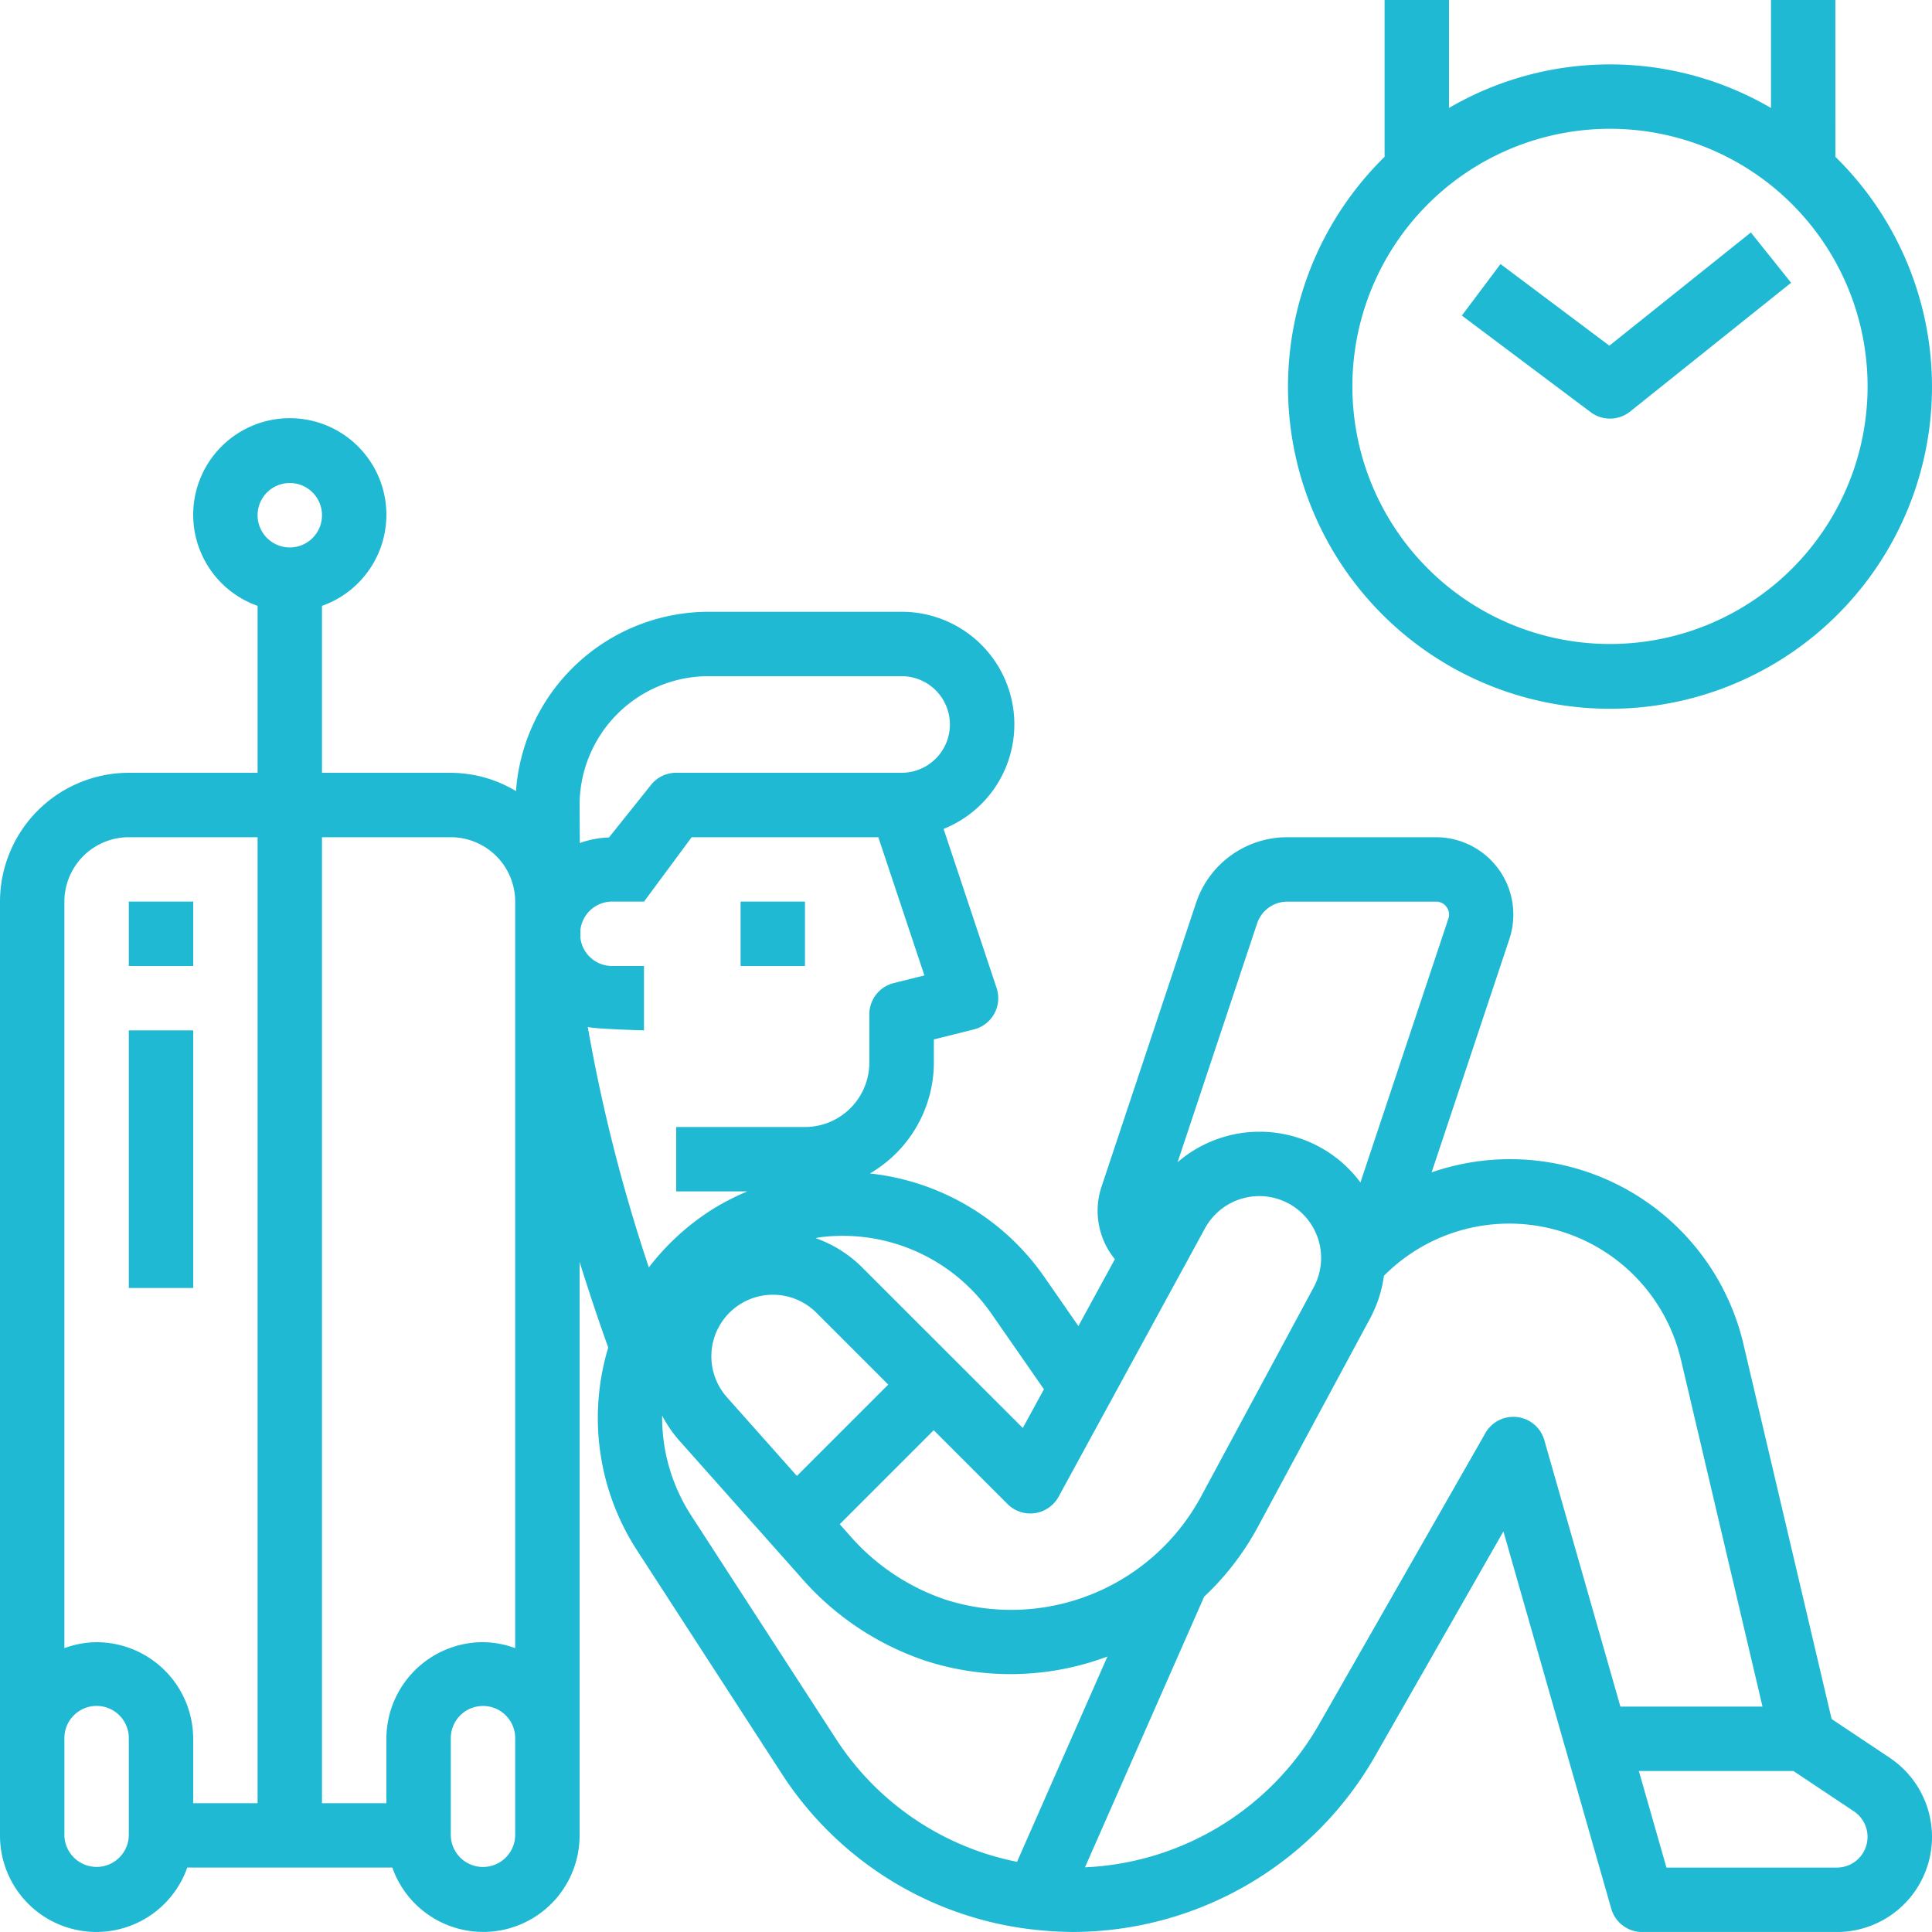
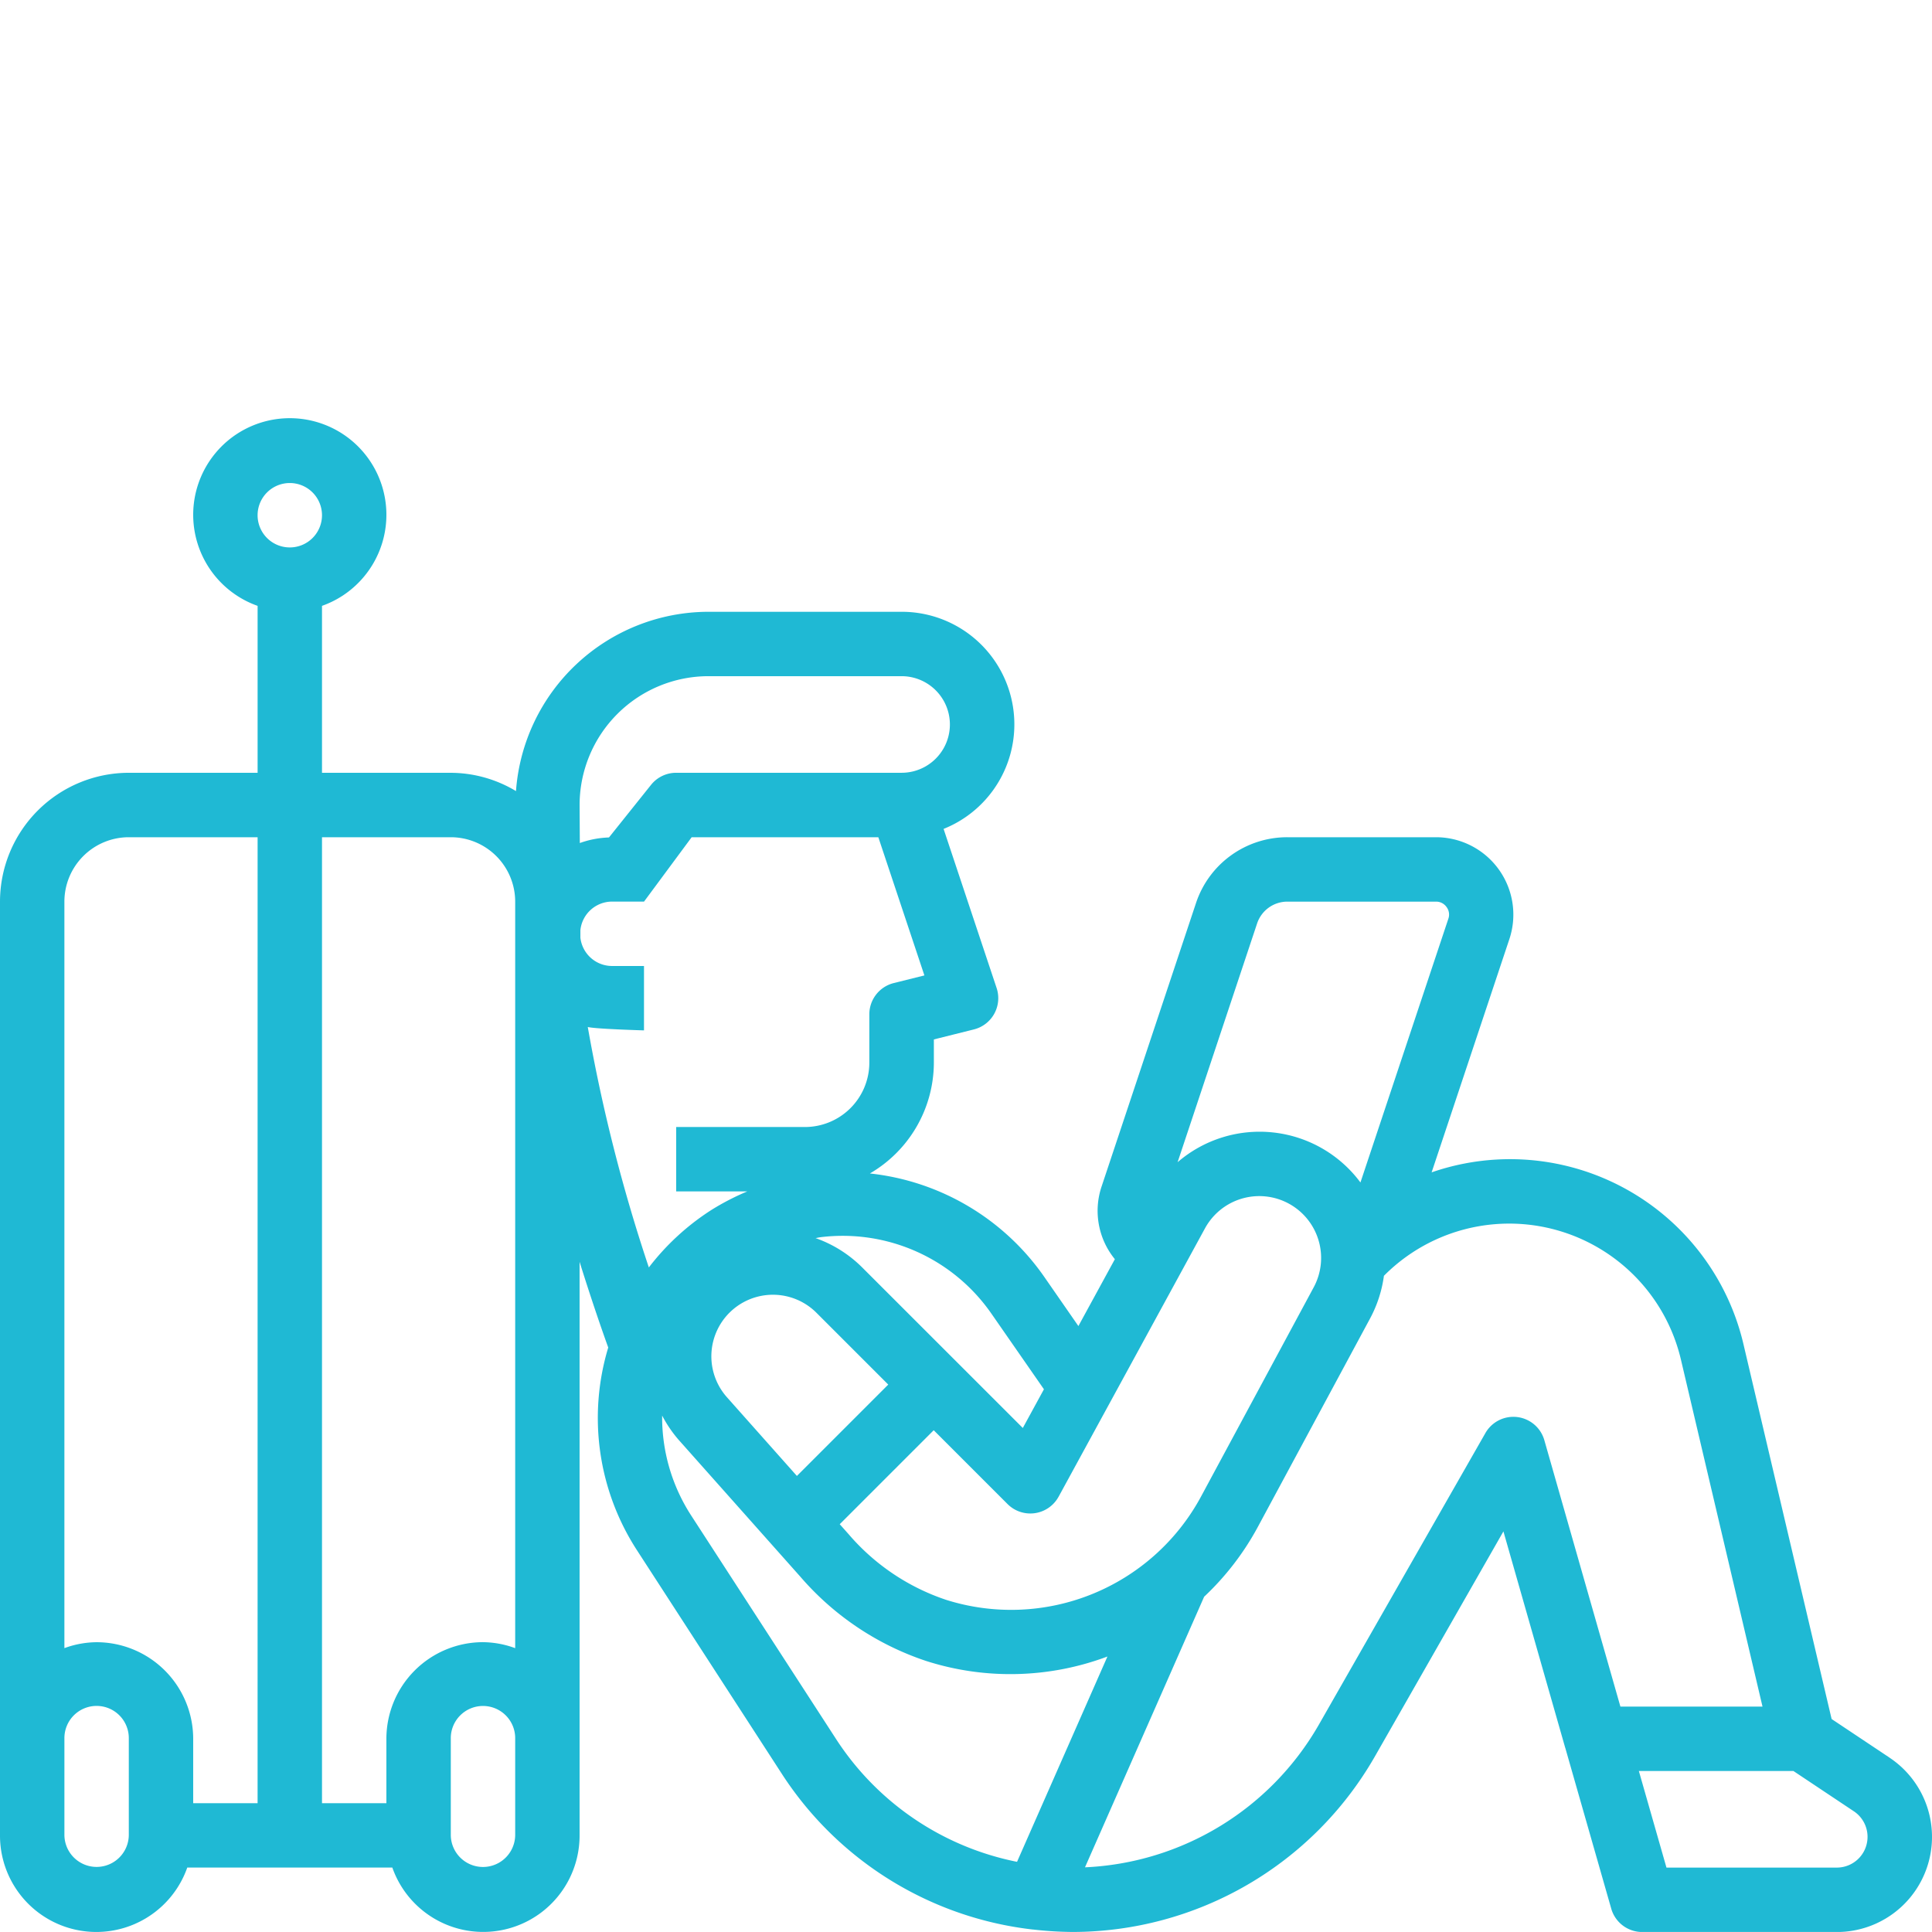
<svg xmlns="http://www.w3.org/2000/svg" width="148.004" height="148.002" viewBox="0 0 148.004 148.002">
  <defs>
    <style>.a{fill:#1fb9d4;}</style>
  </defs>
-   <path class="a" d="M48,240h4.933v4.933H48Z" transform="translate(-38.133 -170.933)" />
-   <path class="a" d="M48,272h4.933v19.734H48Z" transform="translate(-38.133 -193.066)" />
-   <path class="a" d="M377.932,16H373v8.271a24.458,24.458,0,0,0-24.667,0V16H343.4V28.014a24.667,24.667,0,1,0,34.534,0ZM380.4,45.6a19.734,19.734,0,1,1-19.734-19.734A19.734,19.734,0,0,1,380.4,45.6Z" transform="translate(-237.331 -16)" />
-   <path class="a" d="M390.5,82.427l-8.339-6.254L379.2,80.12l9.867,7.4a2.465,2.465,0,0,0,3.022-.047l12.333-9.867-3.083-3.852Z" transform="translate(-267.212 -55.946)" />
-   <path class="a" d="M200,240h4.933v4.933H200Z" transform="translate(-143.266 -170.933)" />
  <path class="a" d="M160.757,222.513l-4.443-2.962-6.733-28.627a18.365,18.365,0,0,0-23.909-13.25l5.964-17.893A5.93,5.93,0,0,0,126.014,152h-11.4a7.361,7.361,0,0,0-7,5.066L100.4,178.725a5.856,5.856,0,0,0,1.006,5.6l-2.794,5.123-2.582-3.722a18.711,18.711,0,0,0-13.39-7.968,9.847,9.847,0,0,0,4.9-8.489V167.49l3.065-.766a2.467,2.467,0,0,0,1.742-3.174l-4.062-12.187a8.625,8.625,0,0,0-3.211-16.633h-14.8a14.808,14.808,0,0,0-14.746,13.735,9.758,9.758,0,0,0-4.987-1.4H40.667V134.276a7.4,7.4,0,1,0-4.933,0v12.788H25.867A9.878,9.878,0,0,0,16,156.93v71.534a7.382,7.382,0,0,0,14.346,2.467H46.055A7.382,7.382,0,0,0,60.4,228.464V184.526c.952,3.048,1.781,5.42,2.195,6.568a18.631,18.631,0,0,0,2.2,15.527l11.071,17.087a26.489,26.489,0,0,0,19.249,11.969h.024a28,28,0,0,0,3.053.187,26.713,26.713,0,0,0,23.107-13.4l9.873-17.286,4.731,16.567c0,.006.006.011.008.018l3.521,12.317a2.467,2.467,0,0,0,2.371,1.788h14.913a7.287,7.287,0,0,0,4.042-13.351Zm-134.89,5.951a2.467,2.467,0,0,1-4.933,0v-7.4a2.467,2.467,0,1,1,4.933,0ZM35.733,226H30.8v-4.933a7.408,7.408,0,0,0-7.4-7.4,7.317,7.317,0,0,0-2.467.454V156.93A4.938,4.938,0,0,1,25.867,152h9.867ZM38.2,129.8a2.467,2.467,0,1,1,2.467-2.467A2.467,2.467,0,0,1,38.2,129.8Zm17.267,98.668a2.467,2.467,0,0,1-4.933,0v-7.4a2.467,2.467,0,1,1,4.933,0Zm0-69.067v54.722A7.317,7.317,0,0,0,53,213.664a7.408,7.408,0,0,0-7.4,7.4V226H40.667V152h9.867a4.938,4.938,0,0,1,4.933,4.933Zm56.831-.783a2.443,2.443,0,0,1,2.32-1.684h11.4a.971.971,0,0,1,.8.417.956.956,0,0,1,.142.874l-6.741,20.223a9.618,9.618,0,0,0-14.007-1.552Zm-15.2,43.9,11.206-20.545a4.737,4.737,0,1,1,8.33,4.514l-8.666,16.094a16.532,16.532,0,0,1-19.506,7.835,16.88,16.88,0,0,1-7.451-5.022l-.682-.766,7.2-7.2,5.656,5.656a2.467,2.467,0,0,0,3.909-.562ZM77.048,200.93l-5.372-6.043a4.716,4.716,0,0,1,6.858-6.468l5.512,5.512Zm14.924-12.4,4,5.76-1.618,2.966L82.024,184.932a9.54,9.54,0,0,0-3.546-2.222c.127-.019.25-.053.378-.069a13.863,13.863,0,0,1,13.114,5.887Zm-31.571-39a9.878,9.878,0,0,1,9.867-9.867h14.8a3.7,3.7,0,0,1,0,7.4H67.8a2.465,2.465,0,0,0-1.926.925l-3.223,4.03a7.312,7.312,0,0,0-2.233.427Zm.628,17.008c.591.153,4.305.259,4.305.259v-4.933H62.867a2.443,2.443,0,0,1-2.405-2.165l0-.586a2.444,2.444,0,0,1,2.408-2.182h2.467L68.986,152h14.3l3.529,10.587-2.35.586a2.467,2.467,0,0,0-1.868,2.394v3.7a4.938,4.938,0,0,1-4.933,4.933H67.8v4.933h5.446a19.2,19.2,0,0,0-2.753,1.424,18.814,18.814,0,0,0-4.787,4.4A127.188,127.188,0,0,1,61.028,166.538Zm32.883,63.953a21.532,21.532,0,0,1-13.9-9.462L68.939,203.945a13.833,13.833,0,0,1-2.214-7.64,9.552,9.552,0,0,0,1.264,1.86l9.337,10.5a21.806,21.806,0,0,0,9.661,6.452,21.172,21.172,0,0,0,13.85-.354ZM140.134,218.6l-5.828-20.41a2.467,2.467,0,0,0-4.513-.547l-12.776,22.369a21.772,21.772,0,0,1-17.9,10.9l9.127-20.728a21.04,21.04,0,0,0,4.07-5.267l8.666-16.094a9.635,9.635,0,0,0,1.038-3.225,13.515,13.515,0,0,1,22.761,6.457l6.241,26.545Zm16.58,12.333H143.662l-2.115-7.4h11.84l4.632,3.088a2.354,2.354,0,0,1-1.305,4.312Z" transform="translate(-16 -87.863)" />
</svg>